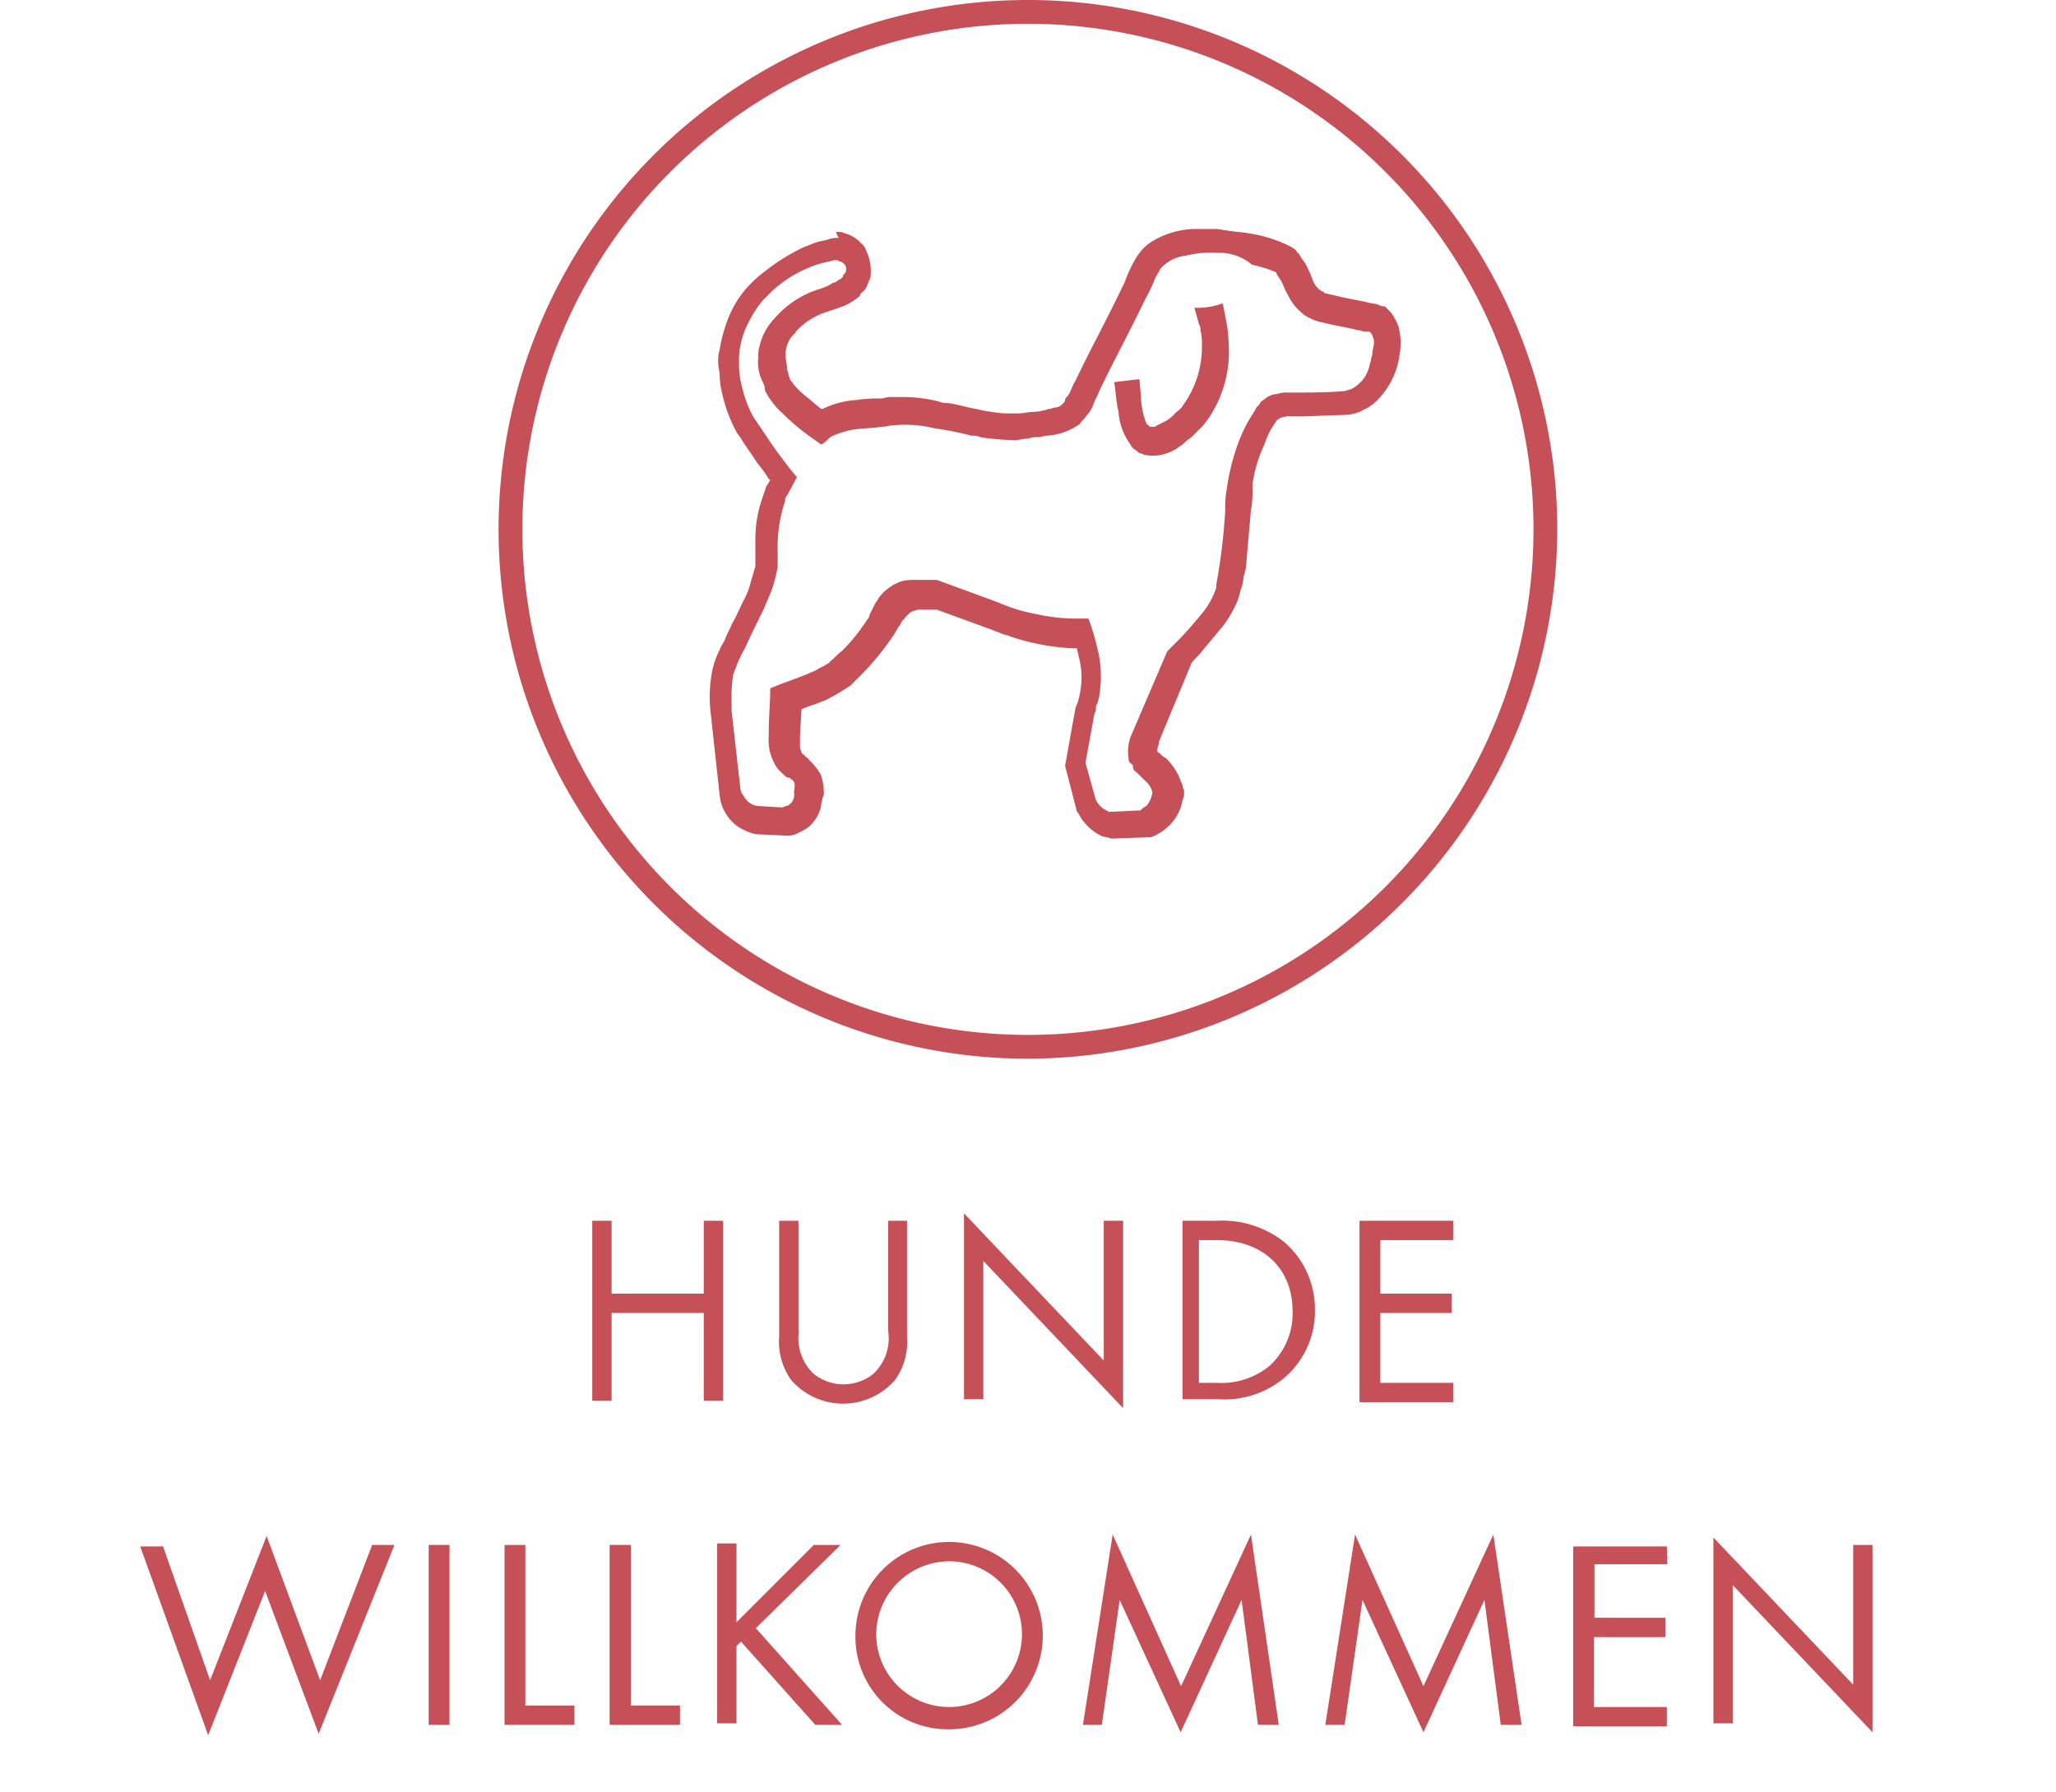
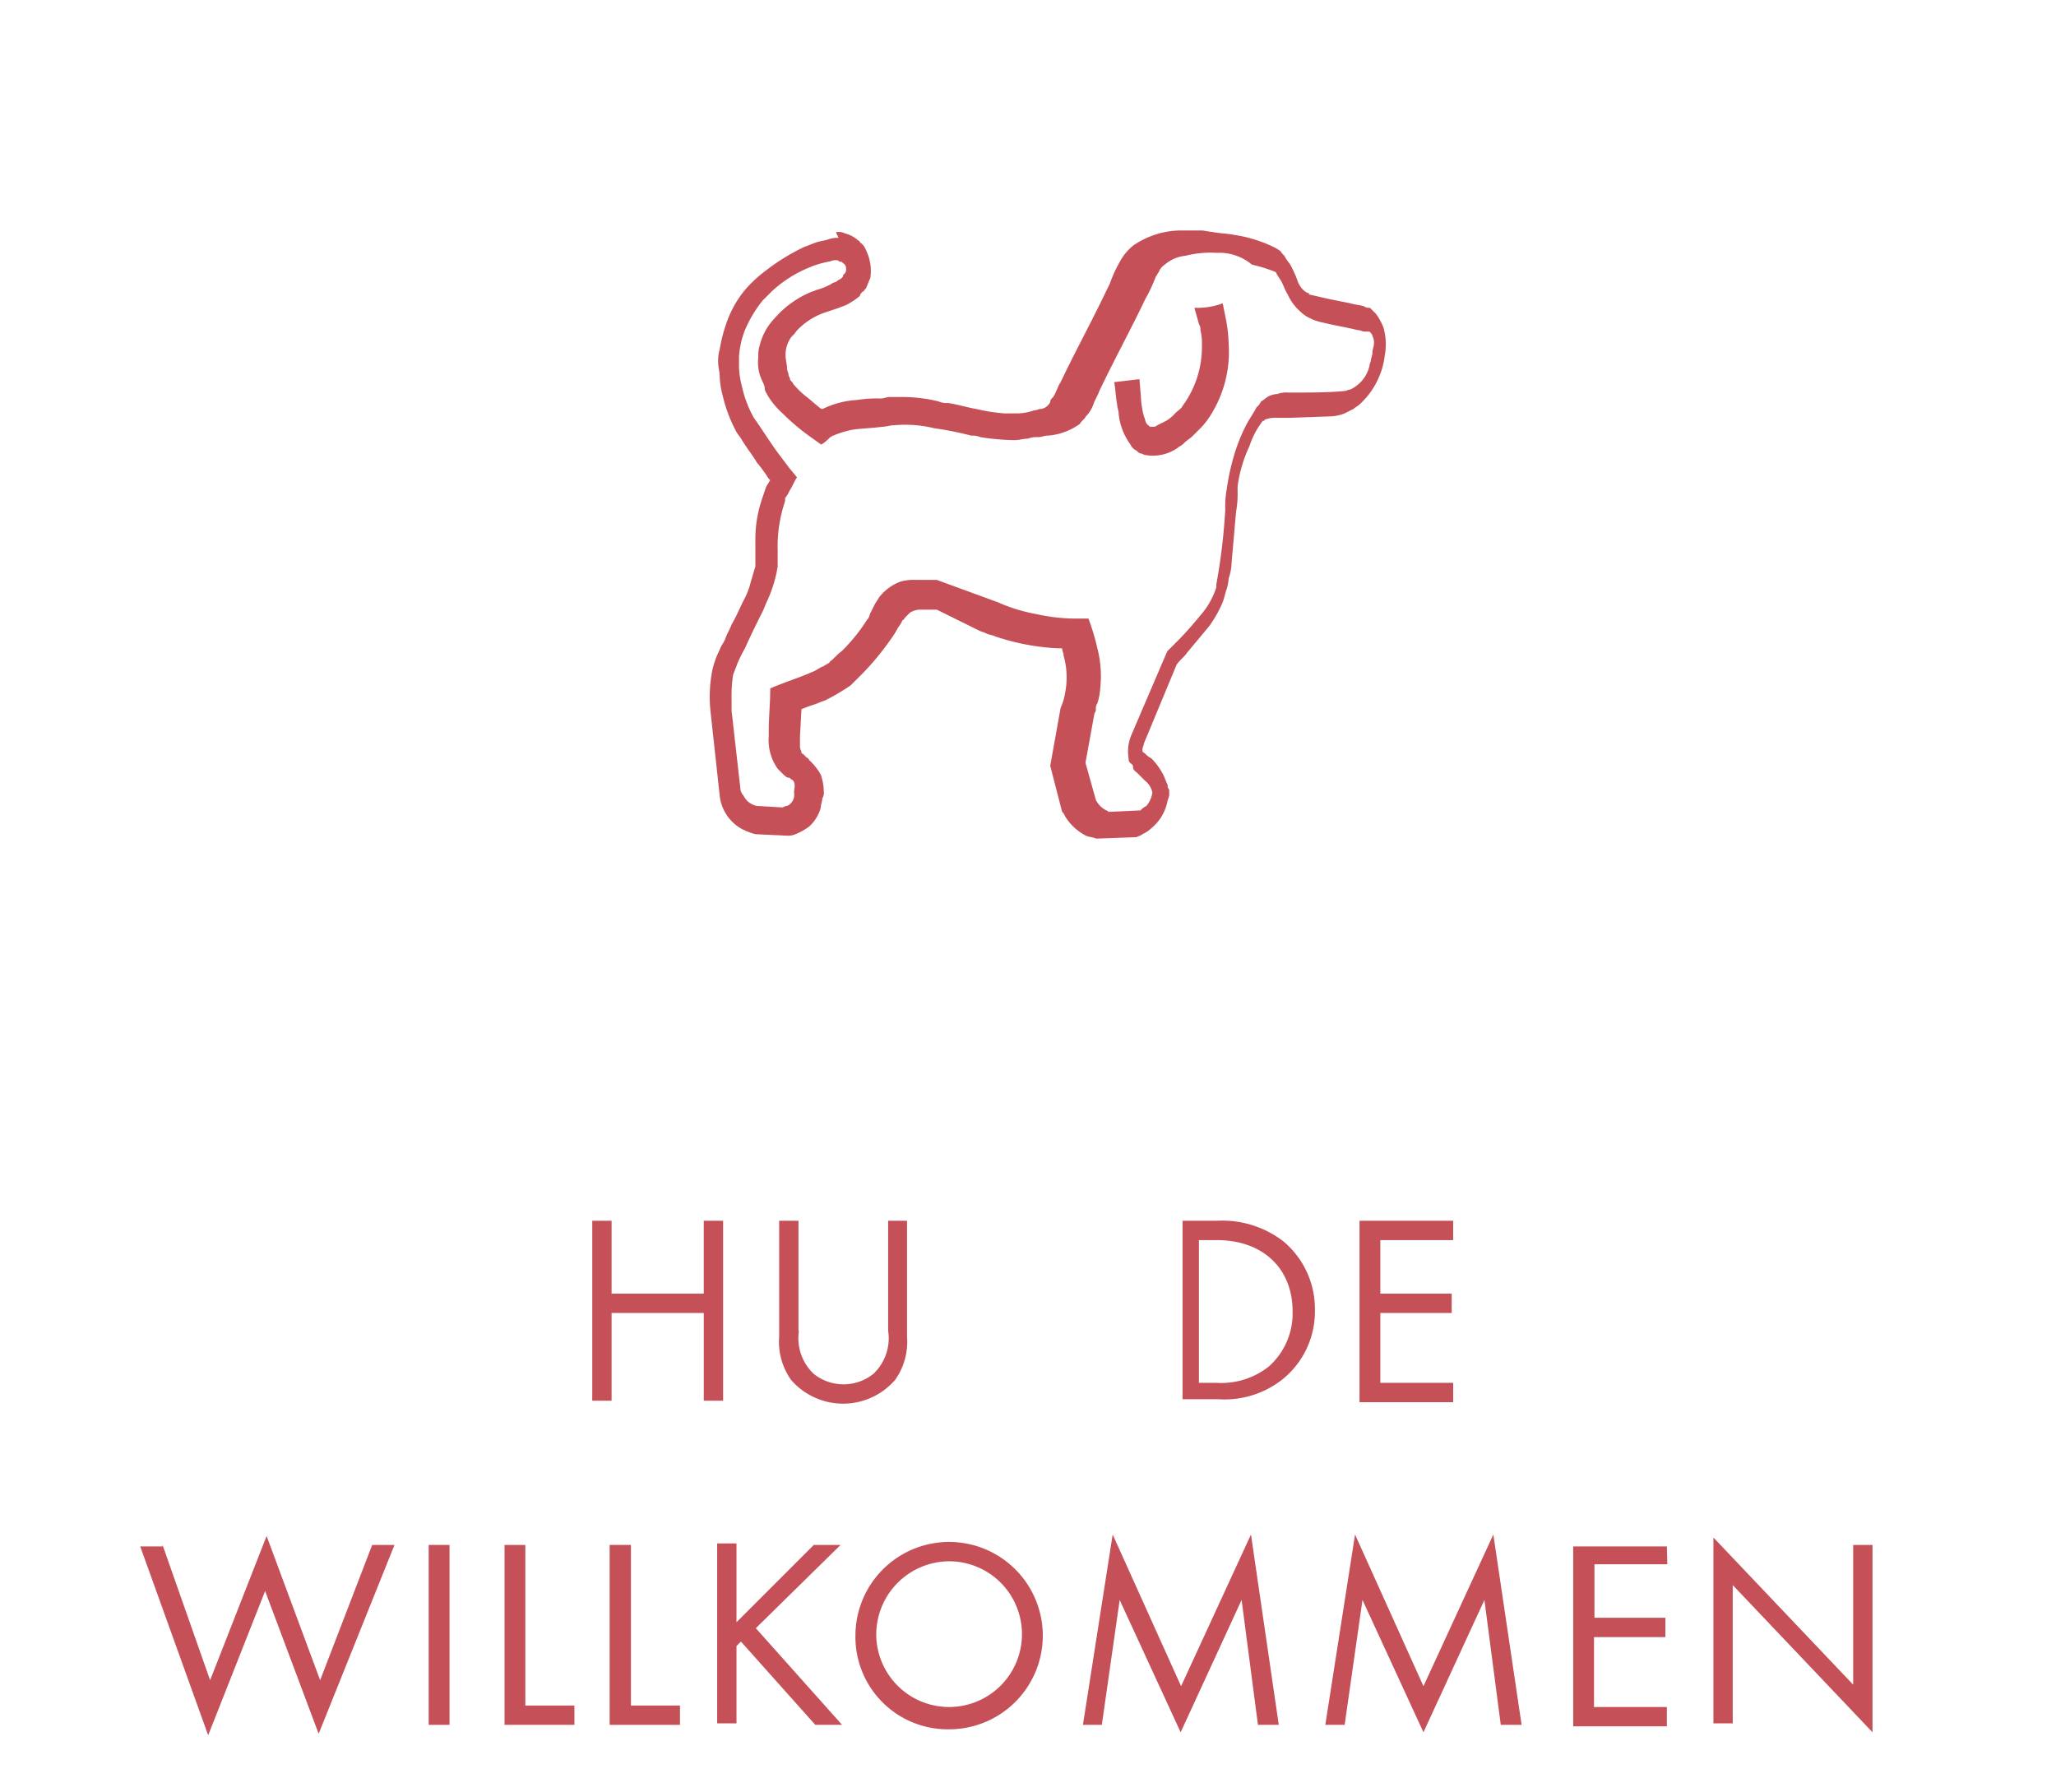
<svg xmlns="http://www.w3.org/2000/svg" viewBox="0 0 138.27 120.5">
  <defs>
    <style>.cls-1{fill:#c55058;}.cls-2{fill:none;}</style>
  </defs>
  <title>4_de_hunde</title>
  <g id="Ebene_2" data-name="Ebene 2">
    <g id="Ebene_1-2" data-name="Ebene 1">
-       <path class="cls-1" d="M69.13,1.6a34,34,0,1,0,34,34,34,34,0,0,0-34-34Zm0,69.6a35.6,35.6,0,1,1,35.6-35.6,35.68,35.68,0,0,1-35.6,35.6Z" />
-       <path class="cls-1" d="M82.23,20.4l.2,1a9.85,9.85,0,0,1,.2,1.7,8,8,0,0,1-1.2,4.8,5.55,5.55,0,0,1-.6.8l-.6.6c-.2.2-.4.3-.6.5s-.3.2-.4.3a2.91,2.91,0,0,1-2.2.5c-.1,0-.2-.1-.3-.1s-.2-.1-.3-.2a.78.78,0,0,1-.4-.4,4.19,4.19,0,0,1-.8-2.1c0-.2-.1-.4-.1-.6-.1-.5-.1-1-.2-1.5l1.7-.2.1,1.2a5.85,5.85,0,0,0,.2,1.3c.1.2.1.5.3.6l.1.1h.2a.37.37,0,0,0,.3-.1l.6-.3a2.65,2.65,0,0,0,.6-.5c.2-.2.4-.3.5-.5a6.68,6.68,0,0,0,1.3-4.1,3.4,3.4,0,0,0-.1-1,.6.6,0,0,0-.1-.4c-.1-.4-.2-.7-.3-1.1a5,5,0,0,0,1.9-.3Zm-.1-3.4h-.4a6.8,6.8,0,0,0-2,.2,2.51,2.51,0,0,0-1.4.6,1,1,0,0,0-.4.5c-.1.1-.1.2-.2.3a10.09,10.09,0,0,1-.7,1.5c-1,2.1-2.1,4.1-3.1,6.2-.1.3-.3.6-.4.9a2.18,2.18,0,0,1-.5.8c-.1.2-.3.3-.4.5a4.19,4.19,0,0,1-2.2.8c-.2,0-.4.1-.6.1a1.7,1.7,0,0,0-.7.1c-.3,0-.6.1-.9.1a16.41,16.41,0,0,1-2.3-.2,1.27,1.27,0,0,0-.6-.1,22.11,22.11,0,0,0-2.5-.5,8.22,8.22,0,0,0-2.7-.2c-.3,0-.5.1-.8.1-.7.1-1.3.1-2,.2a6.47,6.47,0,0,0-1.3.4c-.1,0-.1.1-.2.1a2.65,2.65,0,0,1-.6.5l-.7-.5a14.62,14.62,0,0,1-1.9-1.6,5.3,5.3,0,0,1-1-1.2c-.1-.2-.2-.3-.2-.5s-.2-.5-.3-.8A2.88,2.88,0,0,1,51,24a2.2,2.2,0,0,1,.1-.8,4,4,0,0,1,1-1.8,6.58,6.58,0,0,1,2.3-1.7c.2-.1.3-.1.5-.2a4.18,4.18,0,0,0,1-.4c.1-.1.3-.1.4-.2s.2-.1.3-.2.1-.1.1-.2l.1-.1h0a.37.37,0,0,0,.1-.3.4.4,0,0,0-.2-.4c-.1-.1-.1-.1-.2-.1s-.1-.1-.2-.1h-.2c-.1,0-.3.1-.4.1a6.47,6.47,0,0,0-1.3.4,8.21,8.21,0,0,0-2.5,1.6l-.6.6a8.17,8.17,0,0,0-1.2,2,5.84,5.84,0,0,0-.4,1.8v.7a5.85,5.85,0,0,0,.2,1.3,7.61,7.61,0,0,0,.8,2.1c.5.7,1,1.5,1.5,2.2l.9,1.2.5.6c-.2.3-.3.6-.5.9a2.19,2.19,0,0,1-.3.5v.2a9.46,9.46,0,0,0-.5,3.3v1.1a8.78,8.78,0,0,1-.7,2.3c-.1.2-.2.5-.3.7-.4.8-.8,1.6-1.2,2.5a9.29,9.29,0,0,0-.5,1c-.1.3-.2.5-.3.8a9.7,9.7,0,0,0-.1,1.7v.7l.6,5.3h0a.76.76,0,0,0,.2.4,1.27,1.27,0,0,0,.9.7l1.7.1c.1,0,.2-.1.3-.1a.35.35,0,0,0,.2-.1.83.83,0,0,0,.3-.8c0-.2.1-.5,0-.7s-.1-.1-.2-.2-.1-.1-.2-.1-.3-.2-.4-.3l-.3-.3a3.34,3.34,0,0,1-.6-2.2v-.3c0-1,.1-1.9.1-2.9.9-.4,1.9-.7,2.8-1.1.3-.1.5-.3.8-.4.1-.1.2-.1.3-.2a.1.1,0,0,0,.1-.1c.3-.2.5-.5.8-.7a12,12,0,0,0,1.7-2.1.76.76,0,0,0,.2-.4l.3-.6c.1-.2.2-.3.3-.5a3.27,3.27,0,0,1,1.5-1.1,3.4,3.4,0,0,1,1-.1H63l4.1,1.5a11.22,11.22,0,0,0,2.6.8,12.22,12.22,0,0,0,2.6.3h.9a15.19,15.19,0,0,1,.6,2,7.44,7.44,0,0,1,.2,2.6,4.25,4.25,0,0,1-.2,1.1.6.6,0,0,0-.1.4c0,.1,0,.1-.1.3L73,51.3l.7,2.5h0a1.58,1.58,0,0,0,.7.7c.1,0,.1.1.2.1l2.1-.1h0a1.38,1.38,0,0,1,.4-.3,1.8,1.8,0,0,0,.4-.9h0a1.37,1.37,0,0,0-.5-.8l-.2-.2-.3-.3c-.1-.1-.3-.2-.3-.4s-.1-.2-.2-.3-.1-.2-.1-.3a2.85,2.85,0,0,1,.2-1.6l2.4-5.6.5-.5.2-.2c.6-.6,1.1-1.2,1.6-1.8a5.24,5.24,0,0,0,1-1.8v-.2a40.19,40.19,0,0,0,.6-5,6.6,6.6,0,0,1,.1-1.4,15.54,15.54,0,0,1,.5-2.3,11.92,11.92,0,0,1,.8-2c.2-.4.5-.8.7-1.2l.2-.2c0-.1.1-.1.1-.2a1.44,1.44,0,0,0,.3-.2,1.33,1.33,0,0,1,.8-.3,1.7,1.7,0,0,1,.7-.1H87c1.1,0,2.3,0,3.4-.1h0c.1,0,.3-.1.4-.1a2.33,2.33,0,0,0,1.3-1.6c0-.1.1-.3.1-.4s.1-.3.1-.5.1-.4.1-.6a.9.9,0,0,0-.1-.5c0-.1-.1-.2-.2-.3h-.3c-.2,0-.3-.1-.5-.1-.8-.2-1.5-.3-2.3-.5a3.18,3.18,0,0,1-.9-.3,2.09,2.09,0,0,1-.6-.4,3.45,3.45,0,0,1-.9-1.2c-.2-.3-.3-.7-.5-1s-.2-.3-.3-.5h0a9.83,9.83,0,0,0-1.6-.5,3.44,3.44,0,0,0-2.1-.8Zm-25.8-1.4a.9.9,0,0,1,.5.1,2,2,0,0,1,.8.4c.1.1.2.1.2.2a1,1,0,0,1,.4.5,3.19,3.19,0,0,1,.3,1.9c-.1.2-.2.5-.3.7l-.1.1a.1.1,0,0,1-.1.1c-.1.1-.2.2-.2.3a4.7,4.7,0,0,1-.9.6c-.2.1-.3.1-.5.2l-.9.3a4.64,4.64,0,0,0-2,1.3c-.1.2-.3.3-.4.5a2,2,0,0,0-.3,1.1c0,.3.1.6.1.9,0,.1.1.3.1.4s.1.2.1.3.2.2.2.3a6,6,0,0,0,.8.8c.4.3.7.6,1.1.9h.1a6,6,0,0,1,2.3-.6,8.6,8.6,0,0,1,1.6-.1c.2,0,.4-.1.6-.1h.8a10.07,10.07,0,0,1,2.5.3,1.27,1.27,0,0,0,.6.1c.7.1,1.3.3,1.9.4a12.5,12.5,0,0,0,1.9.3h1c.3,0,.6-.1,1-.1a3.55,3.55,0,0,0,1-.2c.2,0,.3-.1.5-.1a.76.76,0,0,0,.4-.2c.1-.1.2-.2.2-.3s.1-.2.2-.3c.2-.3.3-.7.5-1,1-2.1,2.1-4.1,3.1-6.2l.1-.2.1-.2a8.86,8.86,0,0,1,.8-1.7,3.45,3.45,0,0,1,.8-.9,5.71,5.71,0,0,1,3.1-1h1.5c.1,0,.6.1.7.1.5.1,1,.1,1.5.2a9.18,9.18,0,0,1,2.8.9l.3.2c.1.2.2.2.3.4s.3.4.4.6.3.6.4.9.3.7.7.9c.1,0,.1,0,.1.1l1.3.3,1.5.3c.3.1.6.1.9.2a.6.6,0,0,0,.4.1l.4.4a4.05,4.05,0,0,1,.5.9,4.08,4.08,0,0,1,.1,1.9,5.3,5.3,0,0,1-1.7,3.3c-.1.1-.3.2-.4.3l-.6.3a2.92,2.92,0,0,1-.9.2l-2.8.1h-.8a2,2,0,0,0-.8.1.1.1,0,0,0-.1.1h-.1a5.56,5.56,0,0,0-.9,1.7,9.24,9.24,0,0,0-.8,2.7v.3a6.6,6.6,0,0,1-.1,1.4c-.1,1.1-.2,2.3-.3,3.4a3.59,3.59,0,0,1-.2,1.1,2.92,2.92,0,0,1-.2.9,6.37,6.37,0,0,1-.2.7,8.27,8.27,0,0,1-.9,1.6l-1.5,1.8c-.2.3-.5.5-.7.8l-2.2,5.3V50c0,.1-.1.3-.1.4v.1h0c0,.1.1.1.2.2a1.38,1.38,0,0,0,.4.3,4.44,4.44,0,0,1,.8,1.1c.1.2.2.5.3.7a.37.37,0,0,0,.1.3v.2a.9.9,0,0,1-.1.5,3.11,3.11,0,0,1-1.1,1.9,2.09,2.09,0,0,1-.6.4c-.1.1-.2.1-.4.2l-2.7.1c-.2-.1-.5-.1-.7-.2a3.53,3.53,0,0,1-1.4-1.3.77.77,0,0,0-.2-.3l-.8-3.1.7-3.9a3.81,3.81,0,0,0,.3-1,5.3,5.3,0,0,0-.1-2.5c0-.2-.1-.3-.1-.5h-.3a15.58,15.58,0,0,1-4.2-.8c-.2-.1-.4-.1-.6-.2s-.3-.1-.5-.2L63,41h-1.2a1.42,1.42,0,0,0-.6.2l-.3.3c-.1.1-.1.2-.2.2a2.19,2.19,0,0,1-.3.5,5.58,5.58,0,0,1-.5.8,17.83,17.83,0,0,1-2.2,2.6l-.5.5a15.05,15.05,0,0,1-1.7,1c-.3.1-.5.2-.8.3a6.89,6.89,0,0,0-.8.3l-.1,1.8v.7c0,.2.1.3.1.4a.1.1,0,0,0,.1.1l.2.2c.1.1.2.1.2.2a3.92,3.92,0,0,1,.8,1,3.59,3.59,0,0,1,.2,1.1.75.75,0,0,1-.1.5c0,.2-.1.4-.1.6a2.58,2.58,0,0,1-.8,1.3,4.05,4.05,0,0,1-.9.5,1.27,1.27,0,0,1-.6.1l-2.1-.1a4.18,4.18,0,0,1-1-.4,2.92,2.92,0,0,1-1.4-2.2l-.6-5.5a9.31,9.31,0,0,1,.1-2.9,5.78,5.78,0,0,1,.5-1.4c.1-.3.3-.5.4-.8s.3-.6.4-.9c.3-.5.5-1,.8-1.6a5,5,0,0,0,.5-1.3c.1-.3.2-.7.3-1V36.4a8.42,8.42,0,0,1,.4-2.7l.3-.9.1-.2c.1-.1.1-.2.2-.3l-.1-.1a10.47,10.47,0,0,0-.8-1.1c-.3-.5-.7-1-1-1.5-.1-.2-.3-.4-.4-.6a9.89,9.89,0,0,1-.9-2.4,5.85,5.85,0,0,1-.2-1.3c0-.3-.1-.6-.1-.9a2.77,2.77,0,0,1,.1-.9,10.55,10.55,0,0,1,.5-1.9,7.19,7.19,0,0,1,1.2-2.1,8.64,8.64,0,0,1,1.4-1.3,14,14,0,0,1,2.6-1.6c.3-.1.5-.2.8-.3s.5-.1.8-.2a1.7,1.7,0,0,1,.7-.1c-.2-.4-.2-.4-.1-.4Z" />
+       <path class="cls-1" d="M82.23,20.4l.2,1a9.85,9.85,0,0,1,.2,1.7,8,8,0,0,1-1.2,4.8,5.55,5.55,0,0,1-.6.8l-.6.6c-.2.2-.4.3-.6.5s-.3.2-.4.3a2.91,2.91,0,0,1-2.2.5c-.1,0-.2-.1-.3-.1s-.2-.1-.3-.2a.78.78,0,0,1-.4-.4,4.19,4.19,0,0,1-.8-2.1c0-.2-.1-.4-.1-.6-.1-.5-.1-1-.2-1.5l1.7-.2.1,1.2a5.85,5.85,0,0,0,.2,1.3c.1.2.1.5.3.6l.1.1h.2a.37.37,0,0,0,.3-.1l.6-.3a2.65,2.65,0,0,0,.6-.5c.2-.2.4-.3.5-.5a6.68,6.68,0,0,0,1.3-4.1,3.4,3.4,0,0,0-.1-1,.6.6,0,0,0-.1-.4c-.1-.4-.2-.7-.3-1.1a5,5,0,0,0,1.9-.3Zm-.1-3.4h-.4a6.8,6.8,0,0,0-2,.2,2.51,2.51,0,0,0-1.4.6,1,1,0,0,0-.4.5c-.1.1-.1.2-.2.3a10.09,10.09,0,0,1-.7,1.5c-1,2.1-2.1,4.1-3.1,6.2-.1.3-.3.6-.4.9a2.18,2.18,0,0,1-.5.8c-.1.2-.3.3-.4.5a4.19,4.19,0,0,1-2.2.8c-.2,0-.4.1-.6.1a1.7,1.7,0,0,0-.7.1c-.3,0-.6.1-.9.1a16.41,16.41,0,0,1-2.3-.2,1.27,1.27,0,0,0-.6-.1,22.11,22.11,0,0,0-2.5-.5,8.22,8.22,0,0,0-2.7-.2c-.3,0-.5.1-.8.1-.7.1-1.3.1-2,.2a6.47,6.47,0,0,0-1.3.4c-.1,0-.1.1-.2.1a2.65,2.65,0,0,1-.6.5l-.7-.5a14.62,14.62,0,0,1-1.9-1.6,5.3,5.3,0,0,1-1-1.2c-.1-.2-.2-.3-.2-.5s-.2-.5-.3-.8A2.88,2.88,0,0,1,51,24a2.2,2.2,0,0,1,.1-.8,4,4,0,0,1,1-1.8,6.58,6.58,0,0,1,2.3-1.7c.2-.1.3-.1.5-.2a4.18,4.18,0,0,0,1-.4c.1-.1.3-.1.4-.2s.2-.1.3-.2.1-.1.1-.2l.1-.1h0a.37.37,0,0,0,.1-.3.4.4,0,0,0-.2-.4c-.1-.1-.1-.1-.2-.1s-.1-.1-.2-.1h-.2c-.1,0-.3.1-.4.1a6.47,6.47,0,0,0-1.3.4,8.21,8.21,0,0,0-2.5,1.6l-.6.6a8.17,8.17,0,0,0-1.2,2,5.84,5.84,0,0,0-.4,1.8v.7a5.85,5.85,0,0,0,.2,1.3,7.61,7.61,0,0,0,.8,2.1c.5.7,1,1.5,1.5,2.2l.9,1.2.5.6c-.2.3-.3.6-.5.9a2.19,2.19,0,0,1-.3.5v.2a9.46,9.46,0,0,0-.5,3.3v1.1a8.78,8.78,0,0,1-.7,2.3c-.1.2-.2.5-.3.7-.4.8-.8,1.6-1.2,2.5a9.29,9.29,0,0,0-.5,1c-.1.3-.2.5-.3.8a9.7,9.7,0,0,0-.1,1.7v.7l.6,5.3h0a.76.76,0,0,0,.2.4,1.27,1.27,0,0,0,.9.7l1.7.1c.1,0,.2-.1.3-.1a.35.35,0,0,0,.2-.1.83.83,0,0,0,.3-.8c0-.2.1-.5,0-.7s-.1-.1-.2-.2-.1-.1-.2-.1-.3-.2-.4-.3l-.3-.3a3.34,3.34,0,0,1-.6-2.2v-.3c0-1,.1-1.9.1-2.9.9-.4,1.9-.7,2.8-1.1.3-.1.5-.3.8-.4.1-.1.2-.1.3-.2a.1.1,0,0,0,.1-.1c.3-.2.5-.5.8-.7a12,12,0,0,0,1.7-2.1.76.76,0,0,0,.2-.4l.3-.6c.1-.2.2-.3.3-.5a3.27,3.27,0,0,1,1.5-1.1,3.4,3.4,0,0,1,1-.1H63l4.1,1.5a11.22,11.22,0,0,0,2.6.8,12.22,12.22,0,0,0,2.6.3h.9a15.19,15.19,0,0,1,.6,2,7.44,7.44,0,0,1,.2,2.6,4.25,4.25,0,0,1-.2,1.1.6.6,0,0,0-.1.4c0,.1,0,.1-.1.3L73,51.3l.7,2.5h0a1.58,1.58,0,0,0,.7.7c.1,0,.1.1.2.1l2.1-.1h0a1.38,1.38,0,0,1,.4-.3,1.8,1.8,0,0,0,.4-.9h0a1.37,1.37,0,0,0-.5-.8l-.2-.2-.3-.3c-.1-.1-.3-.2-.3-.4s-.1-.2-.2-.3-.1-.2-.1-.3a2.85,2.85,0,0,1,.2-1.6l2.4-5.6.5-.5.2-.2c.6-.6,1.1-1.2,1.6-1.8a5.24,5.24,0,0,0,1-1.8v-.2a40.19,40.19,0,0,0,.6-5,6.6,6.6,0,0,1,.1-1.4,15.54,15.54,0,0,1,.5-2.3,11.92,11.92,0,0,1,.8-2c.2-.4.5-.8.7-1.2l.2-.2c0-.1.1-.1.1-.2a1.44,1.44,0,0,0,.3-.2,1.33,1.33,0,0,1,.8-.3,1.7,1.7,0,0,1,.7-.1H87c1.1,0,2.3,0,3.4-.1h0c.1,0,.3-.1.4-.1a2.33,2.33,0,0,0,1.3-1.6c0-.1.1-.3.1-.4s.1-.3.1-.5.1-.4.1-.6a.9.9,0,0,0-.1-.5c0-.1-.1-.2-.2-.3h-.3c-.2,0-.3-.1-.5-.1-.8-.2-1.5-.3-2.3-.5a3.18,3.18,0,0,1-.9-.3,2.09,2.09,0,0,1-.6-.4,3.45,3.45,0,0,1-.9-1.2c-.2-.3-.3-.7-.5-1s-.2-.3-.3-.5h0a9.83,9.83,0,0,0-1.6-.5,3.44,3.44,0,0,0-2.1-.8Zm-25.8-1.4a.9.9,0,0,1,.5.1,2,2,0,0,1,.8.4c.1.1.2.1.2.2a1,1,0,0,1,.4.5,3.19,3.19,0,0,1,.3,1.9c-.1.2-.2.5-.3.7l-.1.1a.1.1,0,0,1-.1.1c-.1.1-.2.2-.2.3a4.7,4.7,0,0,1-.9.6c-.2.1-.3.1-.5.2l-.9.3a4.64,4.64,0,0,0-2,1.3c-.1.2-.3.3-.4.5a2,2,0,0,0-.3,1.1c0,.3.1.6.1.9,0,.1.1.3.1.4s.1.2.1.3.2.2.2.3a6,6,0,0,0,.8.8c.4.3.7.6,1.1.9h.1a6,6,0,0,1,2.3-.6,8.6,8.6,0,0,1,1.6-.1c.2,0,.4-.1.6-.1h.8a10.07,10.07,0,0,1,2.5.3,1.27,1.27,0,0,0,.6.1c.7.1,1.3.3,1.9.4a12.5,12.5,0,0,0,1.9.3h1a3.55,3.55,0,0,0,1-.2c.2,0,.3-.1.5-.1a.76.76,0,0,0,.4-.2c.1-.1.2-.2.2-.3s.1-.2.2-.3c.2-.3.3-.7.5-1,1-2.1,2.1-4.1,3.1-6.2l.1-.2.1-.2a8.86,8.86,0,0,1,.8-1.7,3.45,3.45,0,0,1,.8-.9,5.71,5.71,0,0,1,3.1-1h1.5c.1,0,.6.1.7.1.5.1,1,.1,1.5.2a9.18,9.18,0,0,1,2.8.9l.3.2c.1.2.2.2.3.4s.3.4.4.6.3.6.4.9.3.7.7.9c.1,0,.1,0,.1.1l1.3.3,1.5.3c.3.1.6.1.9.2a.6.6,0,0,0,.4.1l.4.4a4.05,4.05,0,0,1,.5.9,4.08,4.08,0,0,1,.1,1.9,5.3,5.3,0,0,1-1.7,3.3c-.1.1-.3.2-.4.3l-.6.3a2.92,2.92,0,0,1-.9.2l-2.8.1h-.8a2,2,0,0,0-.8.1.1.1,0,0,0-.1.1h-.1a5.56,5.56,0,0,0-.9,1.7,9.24,9.24,0,0,0-.8,2.7v.3a6.6,6.6,0,0,1-.1,1.4c-.1,1.1-.2,2.3-.3,3.4a3.59,3.59,0,0,1-.2,1.1,2.92,2.92,0,0,1-.2.9,6.37,6.37,0,0,1-.2.7,8.27,8.27,0,0,1-.9,1.6l-1.5,1.8c-.2.3-.5.5-.7.8l-2.2,5.3V50c0,.1-.1.3-.1.4v.1h0c0,.1.1.1.2.2a1.38,1.38,0,0,0,.4.3,4.44,4.44,0,0,1,.8,1.1c.1.2.2.5.3.7a.37.37,0,0,0,.1.3v.2a.9.9,0,0,1-.1.5,3.11,3.11,0,0,1-1.1,1.9,2.09,2.09,0,0,1-.6.4c-.1.1-.2.1-.4.2l-2.7.1c-.2-.1-.5-.1-.7-.2a3.53,3.53,0,0,1-1.4-1.3.77.77,0,0,0-.2-.3l-.8-3.1.7-3.9a3.81,3.81,0,0,0,.3-1,5.3,5.3,0,0,0-.1-2.5c0-.2-.1-.3-.1-.5h-.3a15.58,15.58,0,0,1-4.2-.8c-.2-.1-.4-.1-.6-.2s-.3-.1-.5-.2L63,41h-1.2a1.42,1.42,0,0,0-.6.2l-.3.3c-.1.1-.1.2-.2.2a2.19,2.19,0,0,1-.3.5,5.58,5.58,0,0,1-.5.8,17.83,17.83,0,0,1-2.2,2.6l-.5.5a15.05,15.05,0,0,1-1.7,1c-.3.1-.5.2-.8.3a6.89,6.89,0,0,0-.8.3l-.1,1.8v.7c0,.2.1.3.1.4a.1.1,0,0,0,.1.1l.2.2c.1.1.2.1.2.2a3.92,3.92,0,0,1,.8,1,3.59,3.59,0,0,1,.2,1.1.75.75,0,0,1-.1.5c0,.2-.1.4-.1.6a2.58,2.58,0,0,1-.8,1.3,4.05,4.05,0,0,1-.9.5,1.27,1.27,0,0,1-.6.1l-2.1-.1a4.18,4.18,0,0,1-1-.4,2.92,2.92,0,0,1-1.4-2.2l-.6-5.5a9.31,9.31,0,0,1,.1-2.9,5.78,5.78,0,0,1,.5-1.4c.1-.3.3-.5.4-.8s.3-.6.4-.9c.3-.5.5-1,.8-1.6a5,5,0,0,0,.5-1.3c.1-.3.2-.7.3-1V36.4a8.42,8.42,0,0,1,.4-2.7l.3-.9.1-.2c.1-.1.1-.2.2-.3l-.1-.1a10.47,10.47,0,0,0-.8-1.1c-.3-.5-.7-1-1-1.5-.1-.2-.3-.4-.4-.6a9.89,9.89,0,0,1-.9-2.4,5.85,5.85,0,0,1-.2-1.3c0-.3-.1-.6-.1-.9a2.77,2.77,0,0,1,.1-.9,10.55,10.55,0,0,1,.5-1.9,7.19,7.19,0,0,1,1.2-2.1,8.64,8.64,0,0,1,1.4-1.3,14,14,0,0,1,2.6-1.6c.3-.1.5-.2.8-.3s.5-.1.8-.2a1.7,1.7,0,0,1,.7-.1c-.2-.4-.2-.4-.1-.4Z" />
      <path class="cls-1" d="M41.13,87h6.2V82.1h1.3V94.2h-1.3V88.3h-6.2v5.9h-1.3V82.1h1.3Z" />
      <path class="cls-1" d="M53.73,89.5a3.29,3.29,0,0,0,1,2.9,3.21,3.21,0,0,0,4,0,3.29,3.29,0,0,0,1-2.9V82.1H61v7.8a4.43,4.43,0,0,1-.8,2.9,4.63,4.63,0,0,1-7,0,4.43,4.43,0,0,1-.8-2.9V82.1h1.3v7.4Z" />
-       <path class="cls-1" d="M64.83,94.2V81.6l9.4,9.9V82.1h1.3V94.7l-9.4-9.9v9.3h-1.3Z" />
      <path class="cls-1" d="M79.33,82.1h2.5a6.71,6.71,0,0,1,4.5,1.4,5.92,5.92,0,0,1,2.1,4.6,5.86,5.86,0,0,1-2.1,4.6,6.27,6.27,0,0,1-4.4,1.4h-2.4v-12ZM80.63,93h1.2a5.14,5.14,0,0,0,3.5-1.1,4.77,4.77,0,0,0,1.6-3.7c0-2.9-2-4.8-5.1-4.8h-1.2Z" />
      <path class="cls-1" d="M97.73,83.4h-4.9V87h4.8v1.3h-4.8V93h4.9v1.3h-6.3V82.1h6.3Z" />
      <path class="cls-1" d="M10.93,103.9l3.2,9.1,3.8-9.7,3.6,9.7,3.5-9.1h1.5l-5.1,12.7-3.6-9.6L14,116.7,9.43,104h1.5Z" />
      <path class="cls-1" d="M30.23,103.9V116h-1.4V103.9Z" />
      <path class="cls-1" d="M35.33,103.9v10.8h3.3V116h-4.7V103.9Z" />
      <path class="cls-1" d="M42.43,103.9v10.8h3.3V116H41V103.9Z" />
      <path class="cls-1" d="M49.53,109.1l5.2-5.2h1.8l-5.7,5.6,5.8,6.5h-1.8l-5-5.6-.3.3v5.2h-1.3V103.8h1.3Z" />
      <path class="cls-1" d="M57.53,110a6.3,6.3,0,1,1,6.3,6.3A6.21,6.21,0,0,1,57.53,110Zm1.4,0a4.9,4.9,0,1,0,4.9-5A4.93,4.93,0,0,0,58.93,110Z" />
      <path class="cls-1" d="M72.83,116l2-12.8,4.6,10.2,4.7-10.2L86,116h-1.4l-1.1-8.4-4.1,8.9-4.1-8.9-1.2,8.4Z" />
      <path class="cls-1" d="M89.13,116l2-12.8,4.6,10.2,4.7-10.2,1.9,12.8h-1.4l-1.1-8.4-4.1,8.9-4.1-8.9-1.2,8.4Z" />
      <path class="cls-1" d="M112.13,105.2h-4.9v3.6H112v1.3h-4.8v4.7h4.9v1.3h-6.3V104h6.3Z" />
      <path class="cls-1" d="M115.23,116V103.4l9.4,9.9v-9.4h1.3v12.6l-9.4-9.9v9.3h-1.3Z" />
      <rect class="cls-2" width="138.27" height="120.5" />
    </g>
  </g>
</svg>